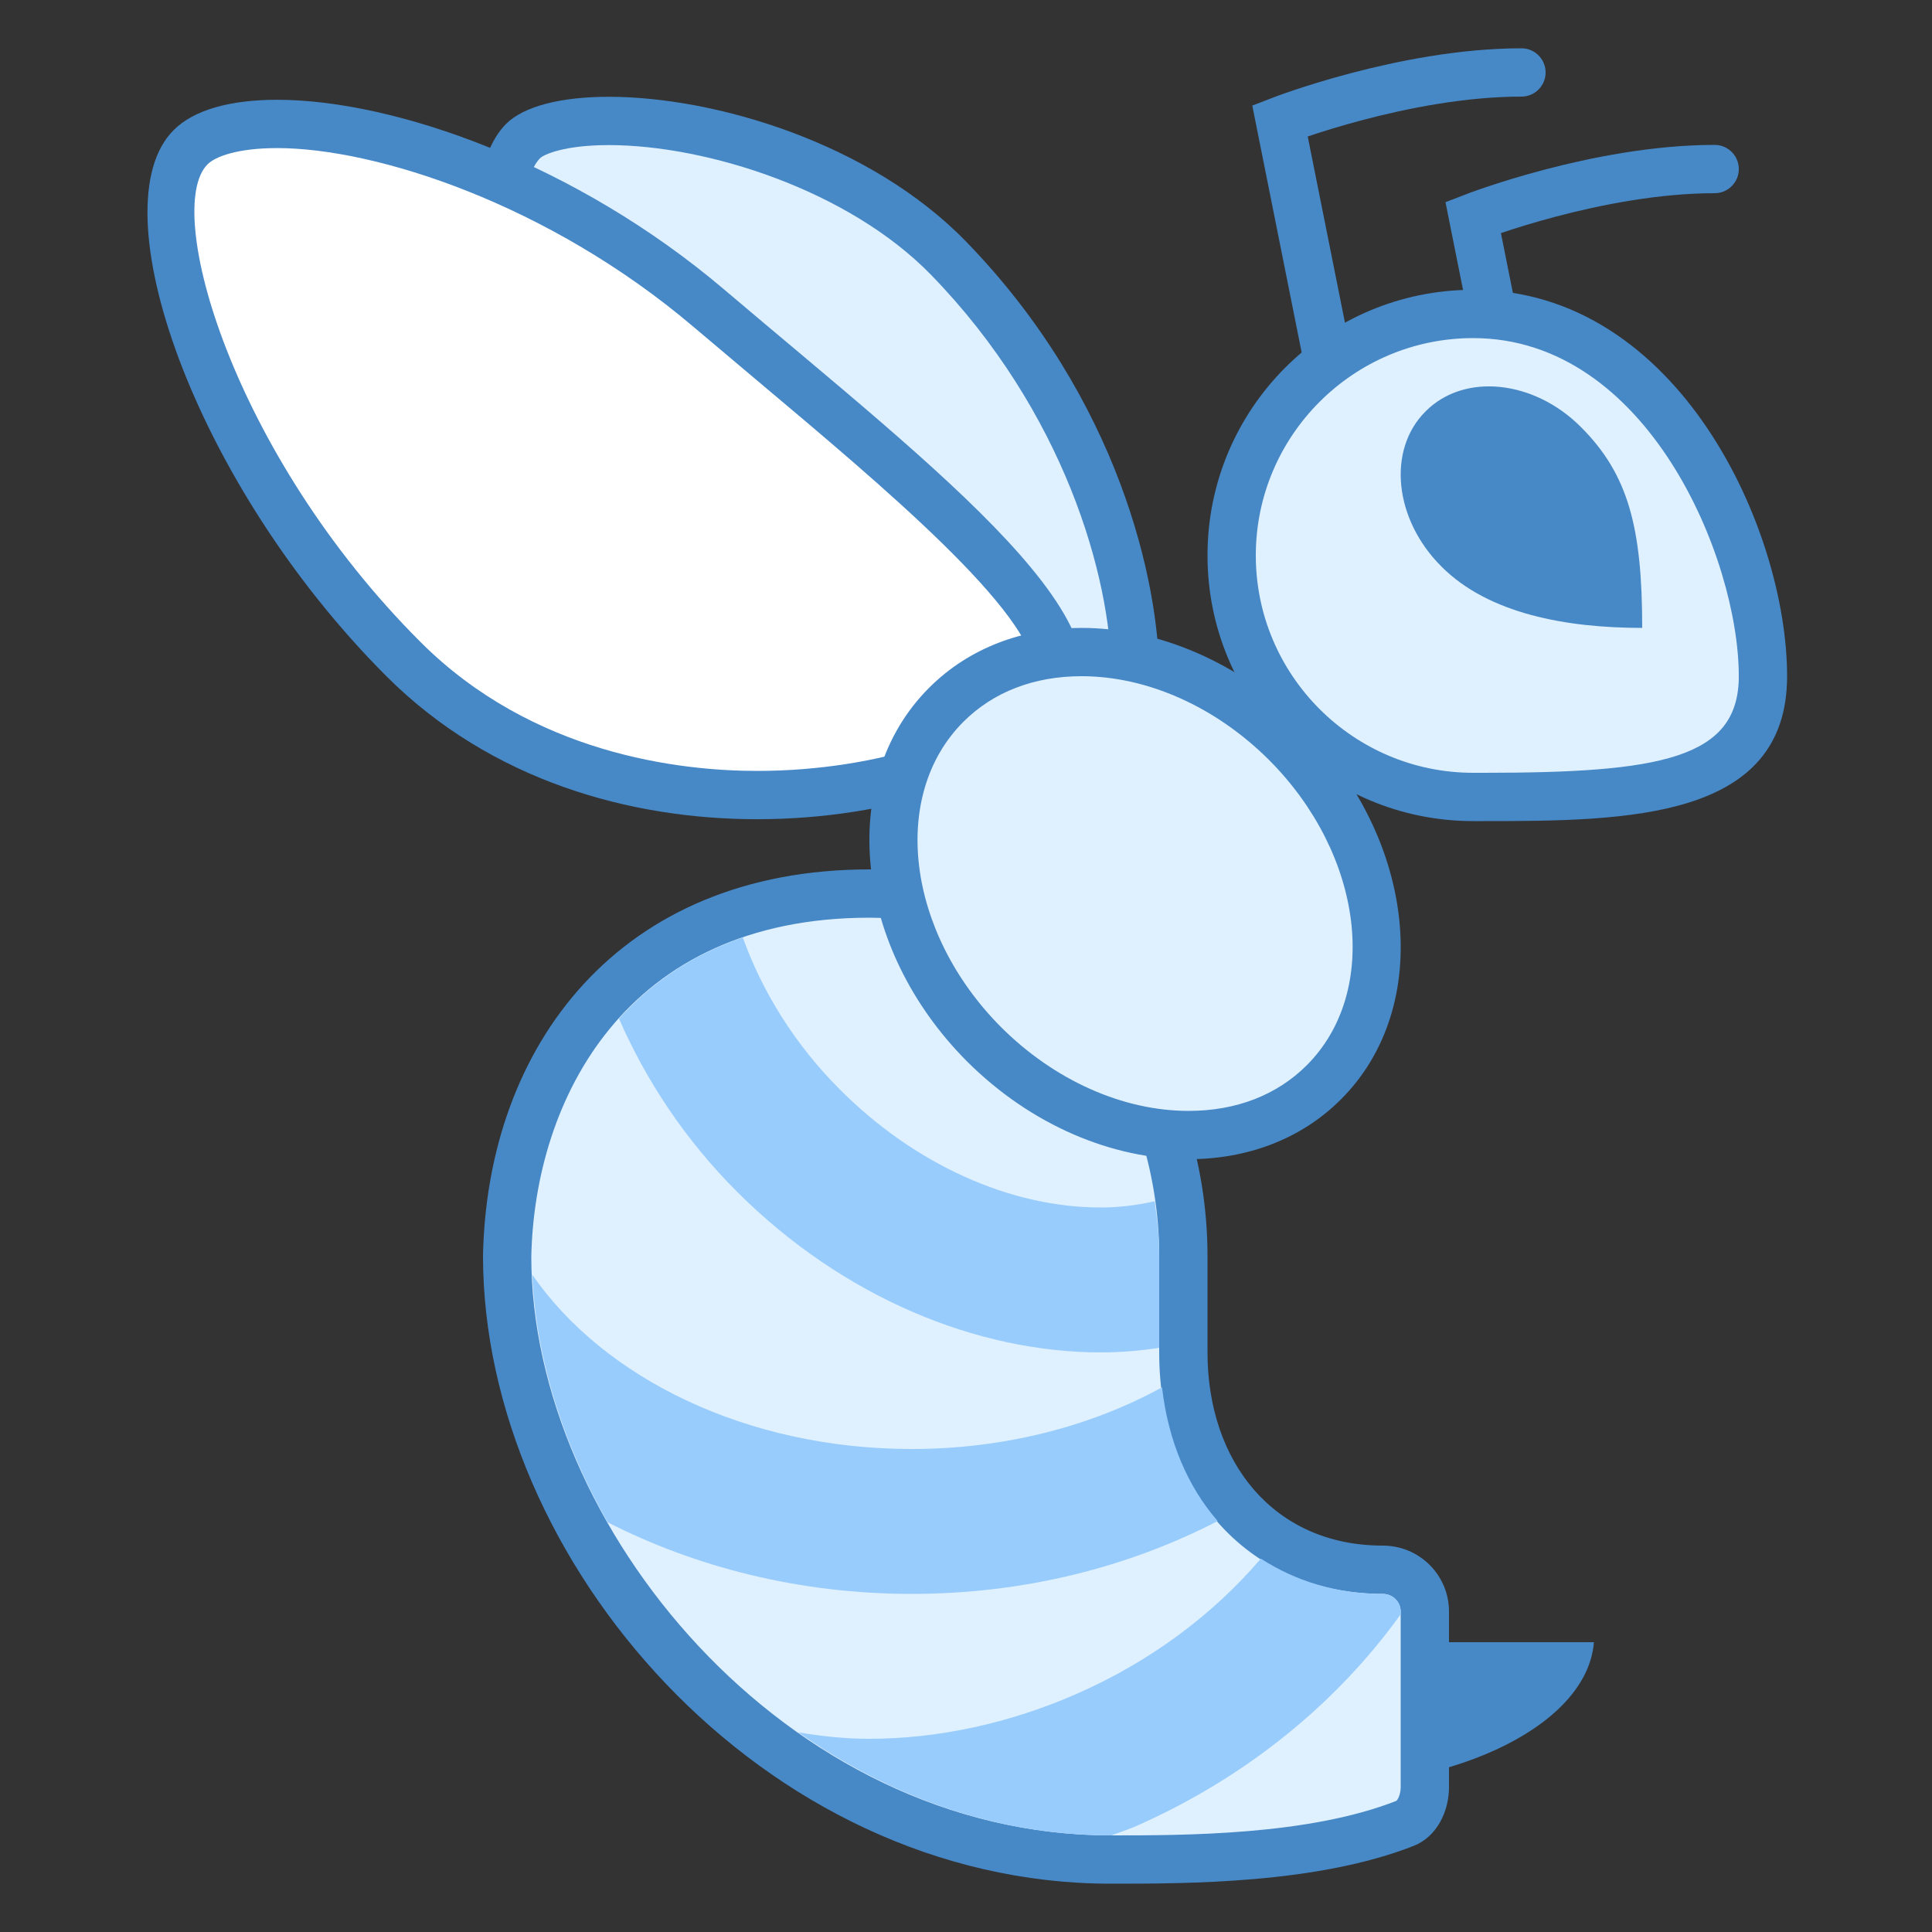
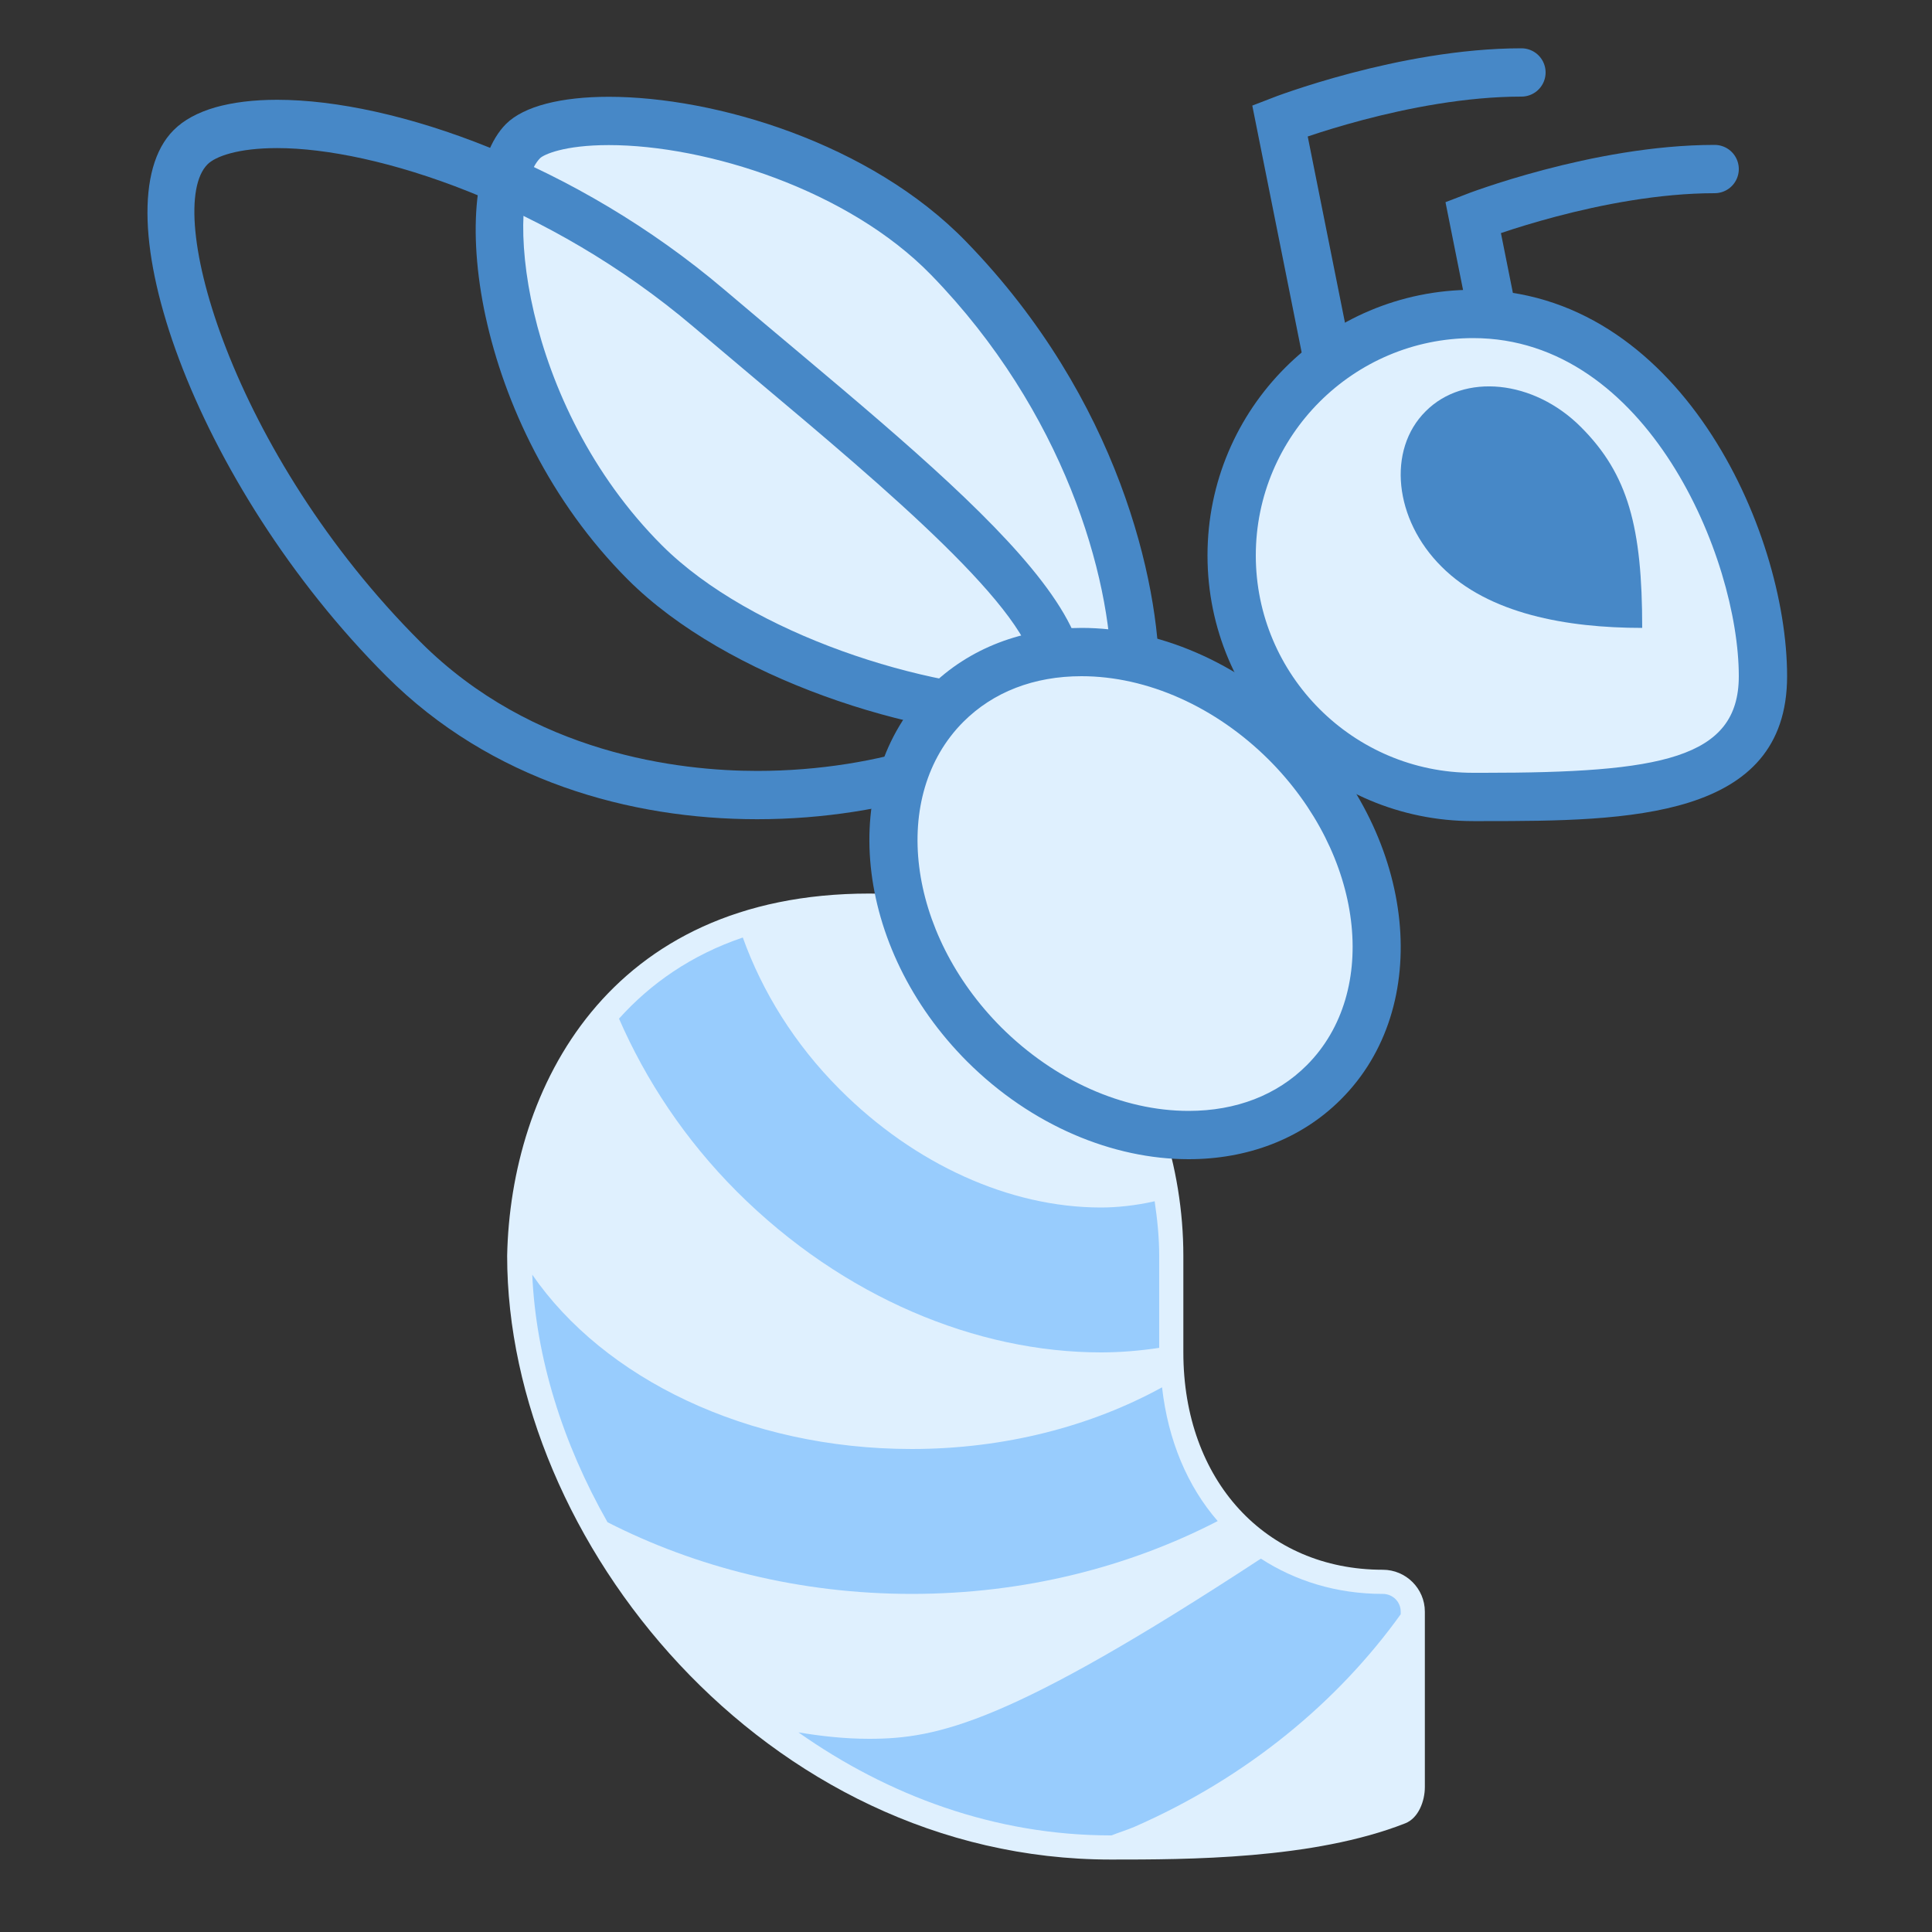
<svg xmlns="http://www.w3.org/2000/svg" viewBox="0 0 40 40" width="64" height="64">
  <rect x="0" y="0" width="40" height="40" fill="#333333" stroke="none" />
-   <path fill="#4788C7" d="M 21.082 34 C 21.211 35.668 23.816 37 27.039 37 C 30.262 37 32.871 35.668 33 34 Z" />
  <path fill="#DFF0FE" d="M 23 38.5 C 15.848 38.5 10.5 31.898 10.5 26 C 10.57 22.547 12.574 18.5 18 18.5 C 22.07 18.5 24.5 22.312 24.5 26 L 24.5 28 C 24.5 30.648 26.199 32.5 28.629 32.5 C 29.109 32.5 29.5 32.891 29.5 33.367 L 29.5 37 C 29.5 37.285 29.371 37.641 29.094 37.75 C 27.188 38.5 24.566 38.5 23 38.5 Z" />
-   <path fill="#4788C7" d="M 18 19 C 20.211 19 21.602 20.172 22.379 21.152 C 23.41 22.453 24 24.223 24 26 L 24 28 C 24 30.945 25.902 33 28.629 33 C 28.836 33 29 33.164 29 33.367 L 29 37 C 29 37.156 28.934 37.27 28.91 37.285 C 27.09 38 24.531 38 23 38 C 16.242 38 11 31.551 11 26.02 C 11.066 22.781 12.938 19 18 19 M 18 18 C 12.812 18 10.086 21.656 10 26 C 10 32.312 15.781 39 23 39 C 24.594 39 27.281 39 29.273 38.215 C 29.746 38.027 30 37.508 30 37 C 30 36.02 30 34.168 30 33.367 C 30 32.609 29.387 32 28.629 32 C 26.367 32 25 30.262 25 28 L 25 26 C 25 22.086 22.438 18 18 18 Z" />
  <path fill="none" stroke-width="1" stroke-linecap="round" stroke-linejoin="miter" stroke="#4788C7" stroke-opacity="1" stroke-miterlimit="10" d="M 31.5 1.5 C 29.074 1.5 26.5 2.5 26.5 2.5 L 27.5 7.5" />
  <path fill="none" stroke-width="1" stroke-linecap="round" stroke-linejoin="miter" stroke="#4788C7" stroke-opacity="1" stroke-miterlimit="10" d="M 35.5 3.5 C 33.074 3.5 30.5 4.5 30.5 4.5 L 31.5 9.5" />
  <path fill="#DFF0FE" d="M 30.5 16.5 C 27.742 16.5 25.5 14.258 25.5 11.5 C 25.5 8.742 27.742 6.5 30.5 6.5 C 34.496 6.5 36.5 11.309 36.5 14 C 36.5 16.32 34.105 16.5 30.719 16.5 Z" />
  <path fill="#4788C7" d="M 30.5 7 C 34.109 7 36 11.559 36 14 C 36 15.711 34.371 16 30.723 16 L 30.5 16 C 28.02 16 26 13.98 26 11.5 C 26 9.02 28.02 7 30.5 7 M 30.5 6 C 27.461 6 25 8.461 25 11.5 C 25 14.539 27.461 17 30.5 17 C 30.574 17 30.648 17 30.723 17 C 33.703 17 37 16.965 37 14 C 37 10.961 34.75 6 30.5 6 Z" />
  <path fill="#DFF0FE" d="M 21.512 14.781 C 19.094 14.781 15.289 13.582 13.355 11.645 C 10.277 8.566 9.785 3.969 10.832 2.918 C 11.031 2.719 11.602 2.504 12.605 2.504 C 14.664 2.504 17.742 3.395 19.641 5.348 C 22.488 8.277 23.5 11.84 23.5 14 C 23.5 14.574 22.473 14.781 21.512 14.781 Z" />
  <path fill="#4788C7" d="M 12.605 3.004 C 14.625 3.004 17.566 3.93 19.281 5.695 C 22.027 8.52 23 11.934 23.012 13.977 C 22.949 14.055 22.543 14.281 21.508 14.281 C 19.195 14.281 15.555 13.137 13.707 11.293 C 10.773 8.359 10.41 4.047 11.184 3.273 C 11.258 3.203 11.668 3.004 12.605 3.004 M 12.605 2.004 C 11.625 2.004 10.848 2.195 10.477 2.566 C 9.203 3.84 9.781 8.781 13 12 C 15.051 14.051 18.945 15.281 21.508 15.281 C 22.973 15.281 24 14.879 24 14 C 24 12.082 23.176 8.266 20 5 C 18.016 2.957 14.801 2.004 12.605 2.004 Z" />
-   <path fill="#FFFFFF" d="M 15.676 16.461 C 12.77 16.461 10.168 15.461 8.355 13.648 C 6.543 11.836 5.02 9.512 4.176 7.27 C 3.438 5.305 3.348 3.648 3.945 3.051 C 4.258 2.738 4.895 2.566 5.738 2.566 C 7.949 2.566 11.57 3.746 14.676 6.383 L 15.969 7.473 C 18.871 9.91 21.875 12.43 21.938 13.934 C 21.949 14.207 21.855 14.434 21.645 14.648 C 20.773 15.52 18.531 16.461 15.676 16.461 Z" />
  <path fill="#4788C7" d="M 5.738 3.066 C 7.789 3.066 11.359 4.223 14.352 6.762 C 14.785 7.129 15.219 7.492 15.648 7.855 C 18.336 10.113 21.383 12.672 21.438 13.953 C 21.445 14.066 21.422 14.164 21.293 14.293 C 20.465 15.121 18.27 15.961 15.676 15.961 C 14.07 15.961 11.027 15.613 8.707 13.293 C 4.793 9.383 3.371 4.328 4.297 3.402 C 4.461 3.238 4.926 3.066 5.738 3.066 M 5.738 2.066 C 4.77 2.066 4.012 2.273 3.594 2.695 C 2.016 4.273 4.012 10.012 8 14 C 10.164 16.164 13.047 16.961 15.676 16.961 C 18.434 16.961 20.914 16.086 22 15 C 23.879 13.121 19.418 9.75 15 6 C 11.926 3.387 8.168 2.066 5.738 2.066 Z" />
  <path fill="#DFF0FE" d="M 24.609 23.5 C 23.113 23.5 21.57 22.816 20.379 21.621 C 18.223 19.469 17.871 16.312 19.59 14.59 C 20.305 13.879 21.273 13.5 22.391 13.5 C 23.887 13.5 25.43 14.184 26.621 15.379 C 28.777 17.531 29.129 20.688 27.41 22.41 C 26.695 23.121 25.727 23.5 24.609 23.5 Z" />
  <path fill="#4788C7" d="M 22.391 14 C 23.754 14 25.168 14.633 26.27 15.73 C 28.23 17.691 28.582 20.527 27.055 22.055 C 26.438 22.672 25.594 23 24.609 23 C 23.246 23 21.832 22.367 20.73 21.27 C 18.773 19.309 18.418 16.473 19.945 14.945 C 20.562 14.328 21.406 14 22.391 14 M 22.391 13 C 21.191 13 20.07 13.406 19.238 14.238 C 17.316 16.156 17.672 19.621 20.023 21.977 C 21.359 23.309 23.047 24 24.609 24 C 25.809 24 26.93 23.594 27.762 22.762 C 29.684 20.844 29.328 17.379 26.977 15.023 C 25.641 13.691 23.953 13 22.391 13 Z" />
  <path fill="#4788C7" d="M 29.516 8.516 C 30.312 7.715 31.754 7.863 32.73 8.84 C 33.711 9.82 34 10.918 34 13 C 32.438 13 30.82 12.711 29.844 11.73 C 28.863 10.754 28.715 9.312 29.516 8.516 Z" />
  <path fill="#98CCFD" d="M 22.793 28 C 23.203 28 23.605 27.965 24 27.906 L 24 26 C 24 25.621 23.961 25.246 23.906 24.871 C 23.508 24.961 23.121 25 22.793 25 C 20.91 25 18.938 24.109 17.387 22.555 C 16.445 21.613 15.777 20.52 15.379 19.41 C 14.309 19.773 13.465 20.367 12.816 21.09 C 13.371 22.363 14.18 23.594 15.262 24.676 C 17.453 26.863 20.227 28 22.793 28 Z" />
  <path fill="#98CCFD" d="M 25.211 31.492 C 24.586 30.773 24.184 29.824 24.059 28.723 C 22.602 29.523 20.812 30 18.875 30 C 15.457 30 12.496 28.531 11.02 26.391 C 11.094 28.098 11.645 29.875 12.578 31.516 C 14.406 32.449 16.559 33 18.875 33 C 21.211 33 23.375 32.441 25.211 31.492 Z" />
-   <path fill="#98CCFD" d="M 28.629 33 C 27.668 33 26.816 32.73 26.105 32.27 C 25.137 33.402 23.844 34.391 22.281 35.074 C 20.898 35.68 19.418 36 17.996 36 C 17.484 36 17 35.945 16.531 35.867 C 18.383 37.172 20.594 38 23 38 C 23.004 38 23.008 38 23.012 38 C 23.168 37.938 23.324 37.891 23.484 37.824 C 25.82 36.801 27.699 35.234 29 33.422 L 29 33.367 C 29 33.164 28.836 33 28.629 33 Z" />
+   <path fill="#98CCFD" d="M 28.629 33 C 27.668 33 26.816 32.73 26.105 32.27 C 20.898 35.68 19.418 36 17.996 36 C 17.484 36 17 35.945 16.531 35.867 C 18.383 37.172 20.594 38 23 38 C 23.004 38 23.008 38 23.012 38 C 23.168 37.938 23.324 37.891 23.484 37.824 C 25.82 36.801 27.699 35.234 29 33.422 L 29 33.367 C 29 33.164 28.836 33 28.629 33 Z" />
</svg>